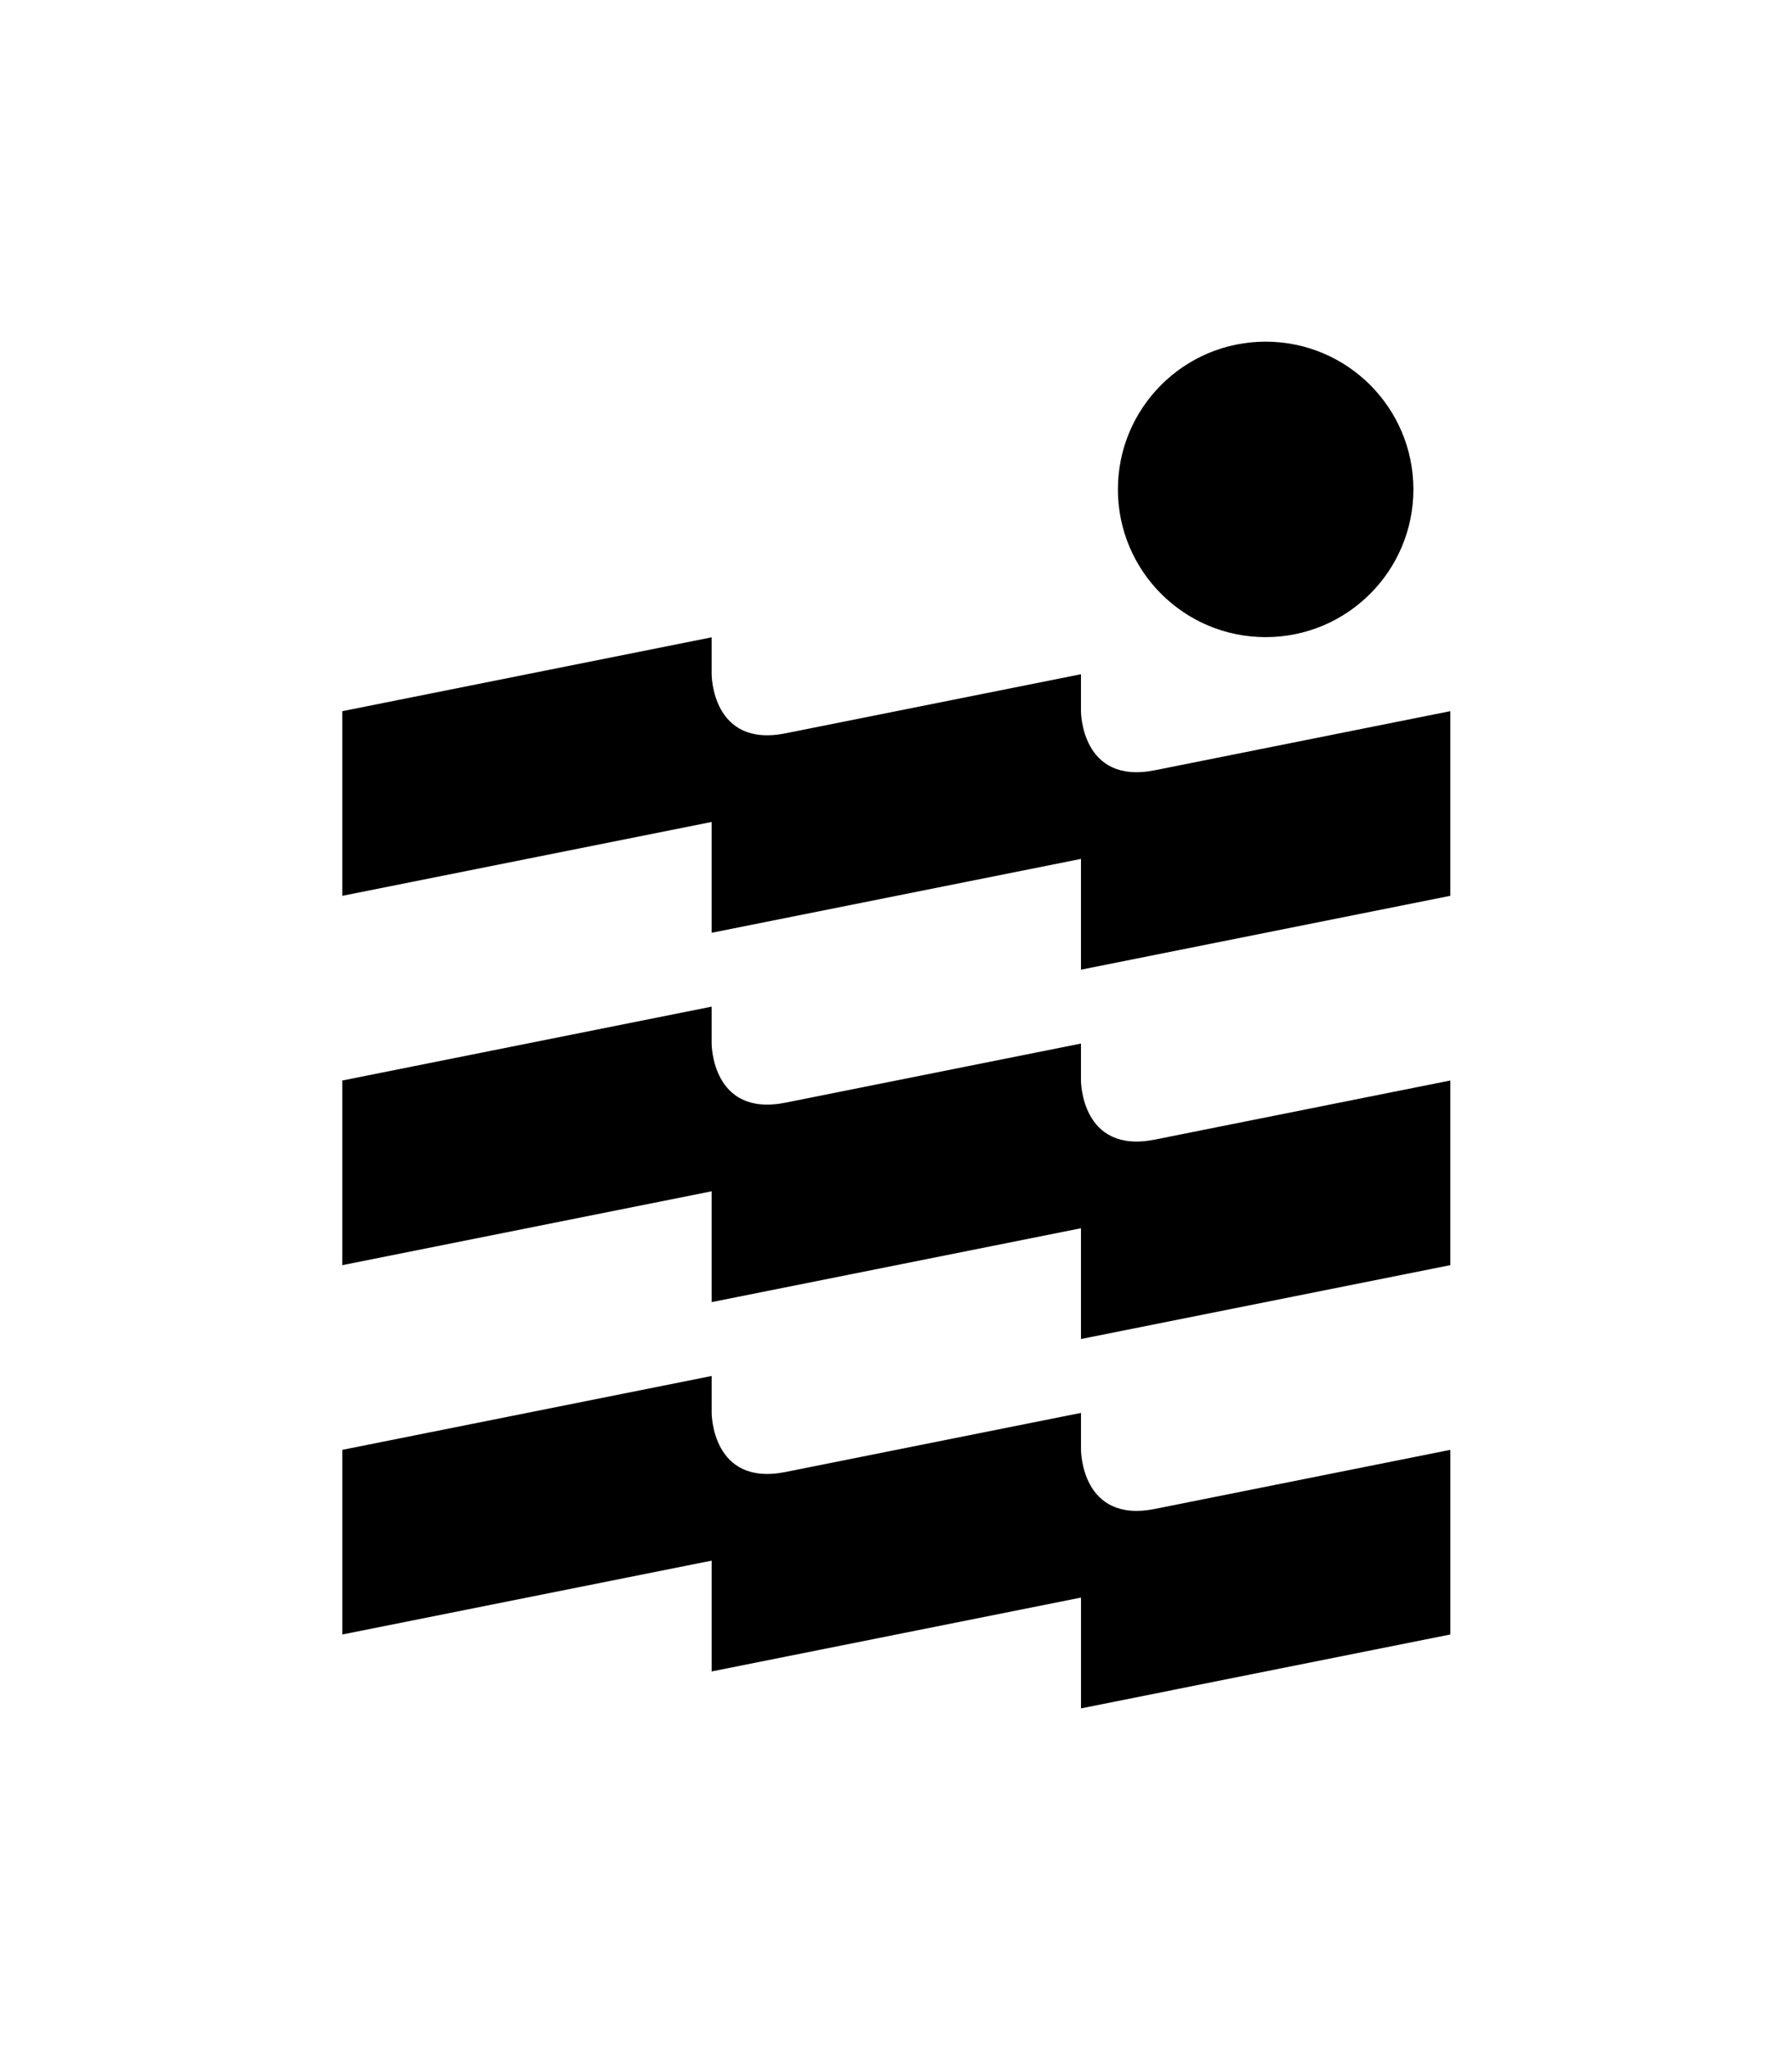
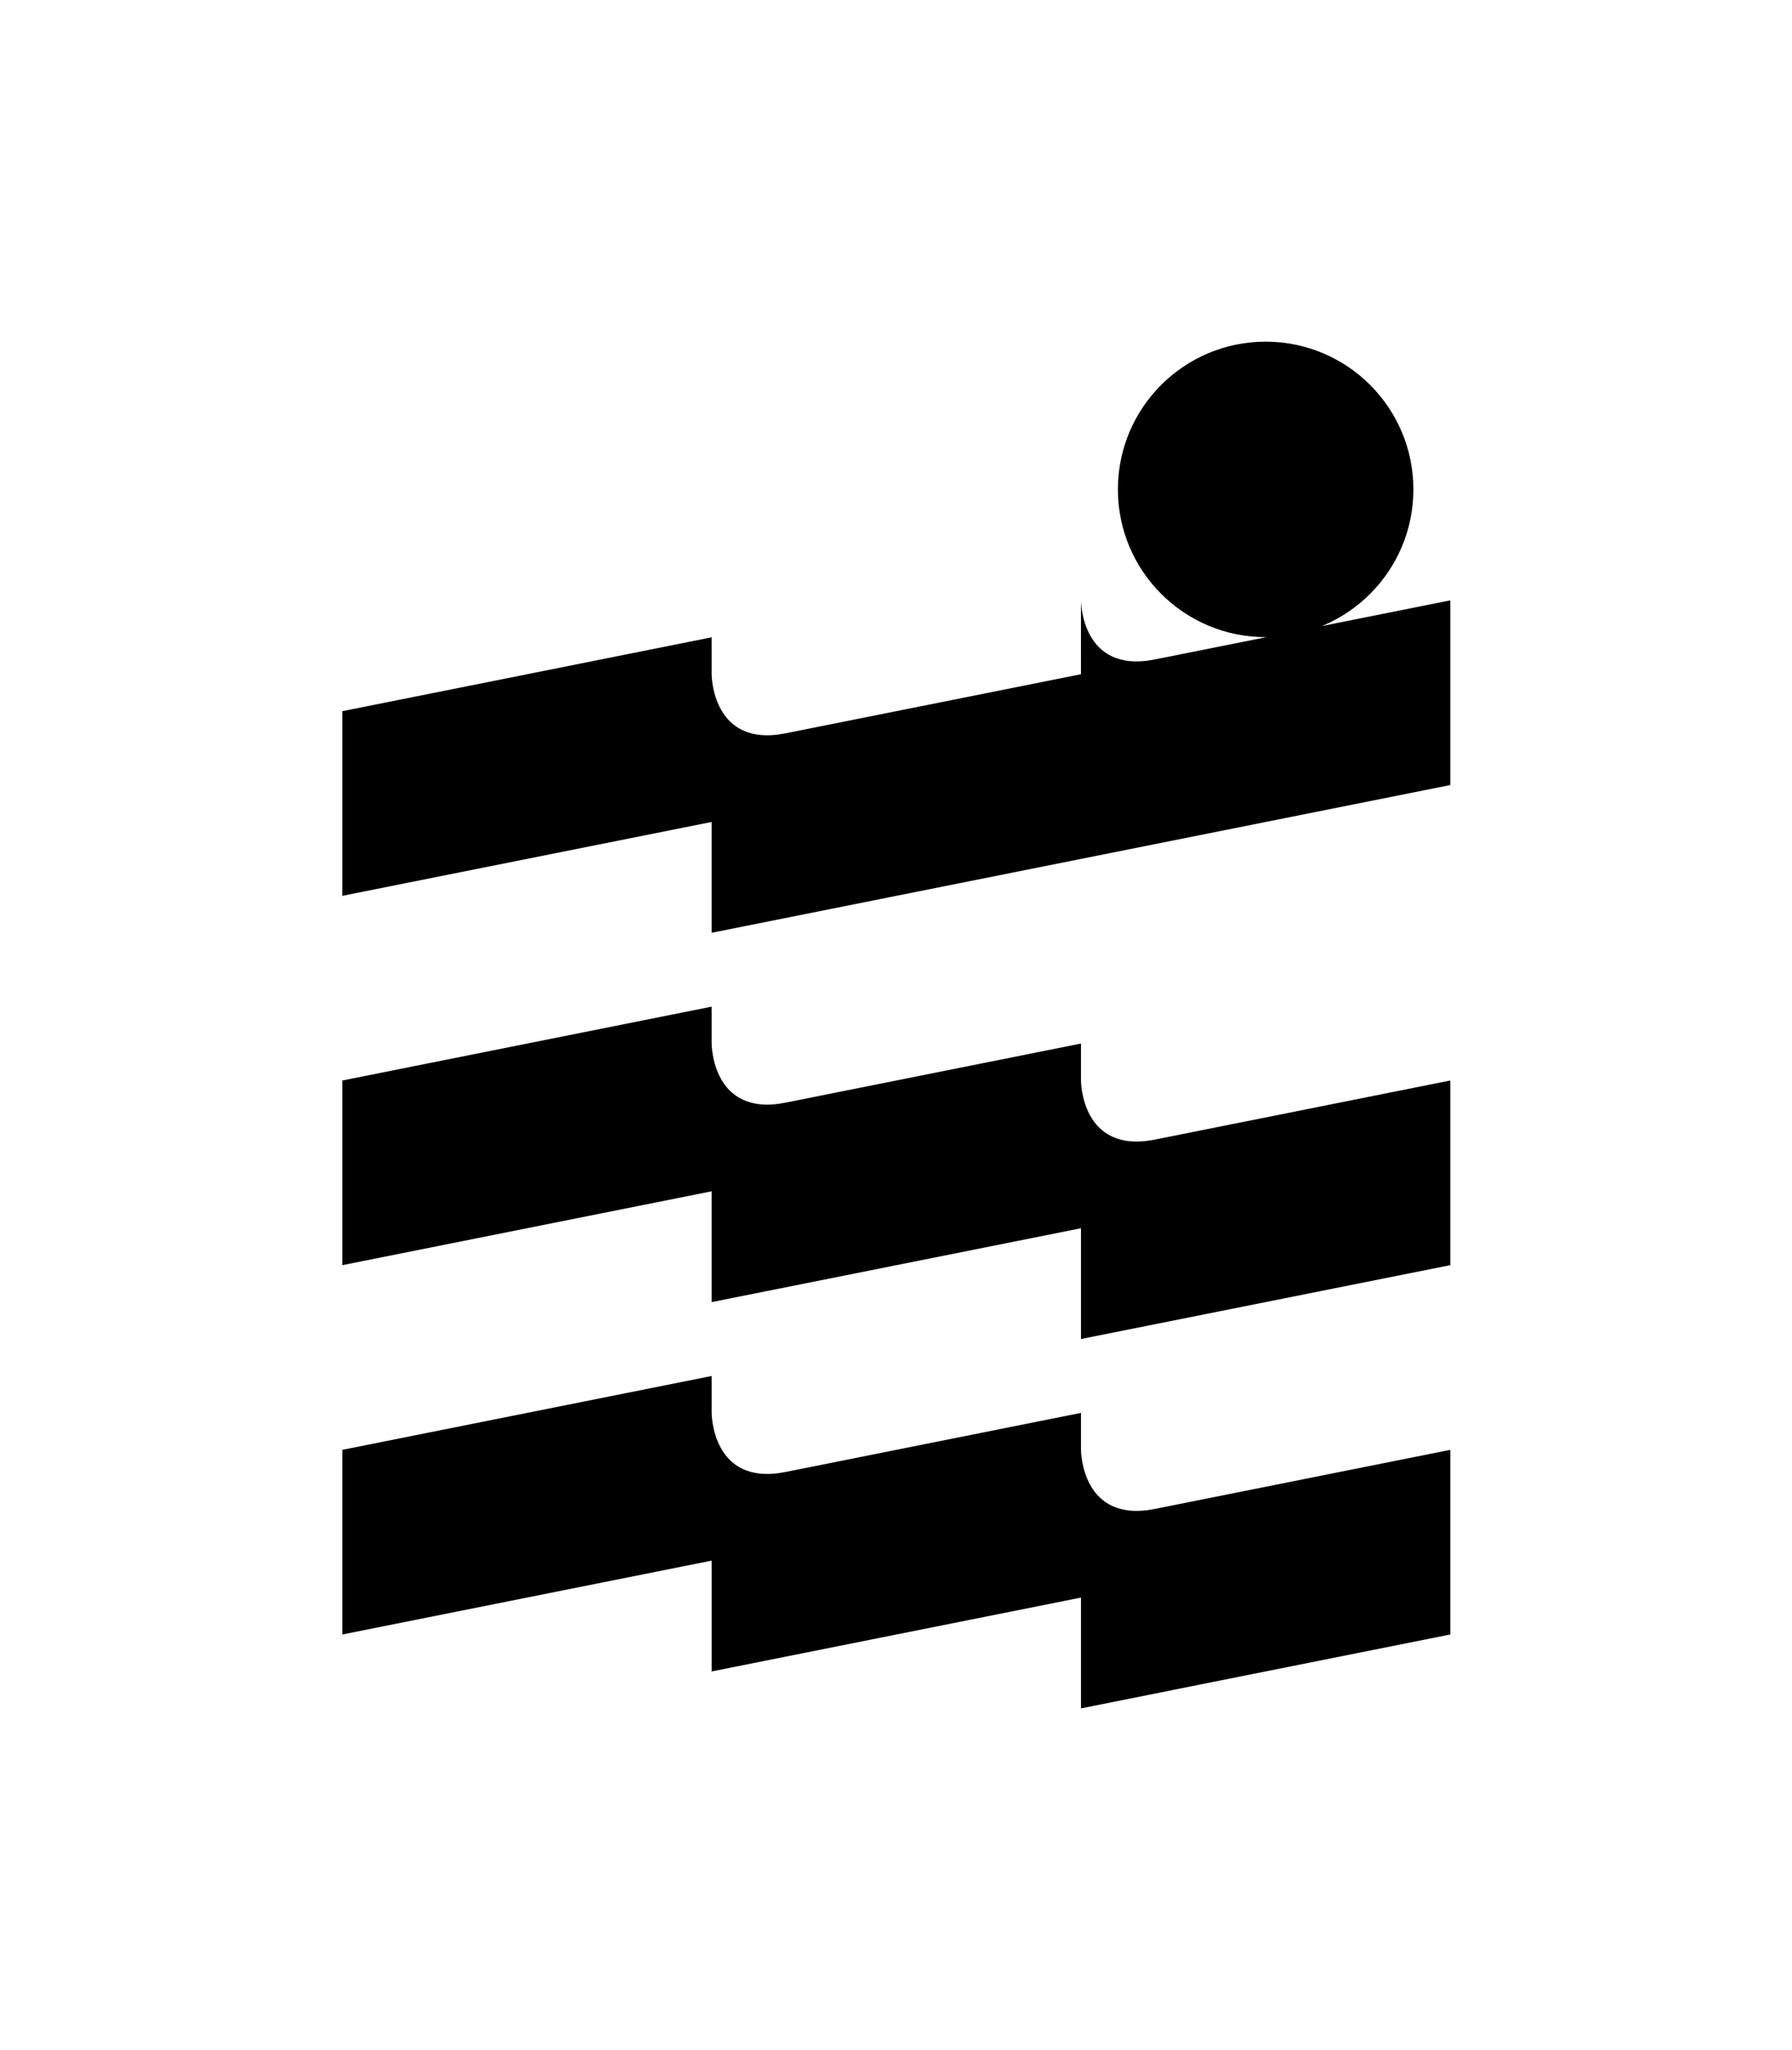
<svg xmlns="http://www.w3.org/2000/svg" viewBox="0 0 1311.16 1500" id="Warstwa_1">
-   <path d="M844.97,1104.07l216.2-43.24v135.12l-270.24,54.05v-81.07l-270.24,54.05v-81.07l-270.24,54.05v-135.12l270.24-54.05v27.02s0,54.05,54.05,43.24l216.19-43.24v27.02s0,54.05,54.05,43.24ZM790.92,790.59v-27.02l-216.19,43.24c-54.05,10.81-54.05-43.24-54.05-43.24v-27.02l-270.24,54.05v135.12l270.24-54.05v81.07l270.24-54.05v81.07l270.24-54.05v-135.12l-216.2,43.24c-54.05,10.81-54.05-43.24-54.05-43.24ZM790.92,520.35v-27.02l-216.19,43.24c-54.05,10.81-54.05-43.24-54.05-43.24v-27.02l-270.24,54.05v135.12l270.24-54.05v81.07l270.24-54.05v81.07l270.24-54.05v-135.12l-216.2,43.24c-54.05,10.81-54.05-43.24-54.05-43.24ZM926.04,466.19c59.7,0,108.1-48.4,108.1-108.1s-48.4-108.1-108.1-108.1-108.1,48.4-108.1,108.1,48.4,108.1,108.1,108.1Z" />
+   <path d="M844.97,1104.07l216.2-43.24v135.12l-270.24,54.05v-81.07l-270.24,54.05v-81.07l-270.24,54.05v-135.12l270.24-54.05v27.02s0,54.05,54.05,43.24l216.19-43.24v27.02s0,54.05,54.05,43.24ZM790.92,790.59v-27.02l-216.19,43.24c-54.05,10.81-54.05-43.24-54.05-43.24v-27.02l-270.24,54.05v135.12l270.24-54.05v81.07l270.24-54.05v81.07l270.24-54.05v-135.12l-216.2,43.24c-54.05,10.81-54.05-43.24-54.05-43.24ZM790.92,520.35v-27.02l-216.19,43.24c-54.05,10.81-54.05-43.24-54.05-43.24v-27.02l-270.24,54.05v135.12l270.24-54.05v81.07l270.24-54.05l270.24-54.05v-135.12l-216.2,43.24c-54.05,10.81-54.05-43.24-54.05-43.24ZM926.04,466.19c59.7,0,108.1-48.4,108.1-108.1s-48.4-108.1-108.1-108.1-108.1,48.4-108.1,108.1,48.4,108.1,108.1,108.1Z" />
</svg>